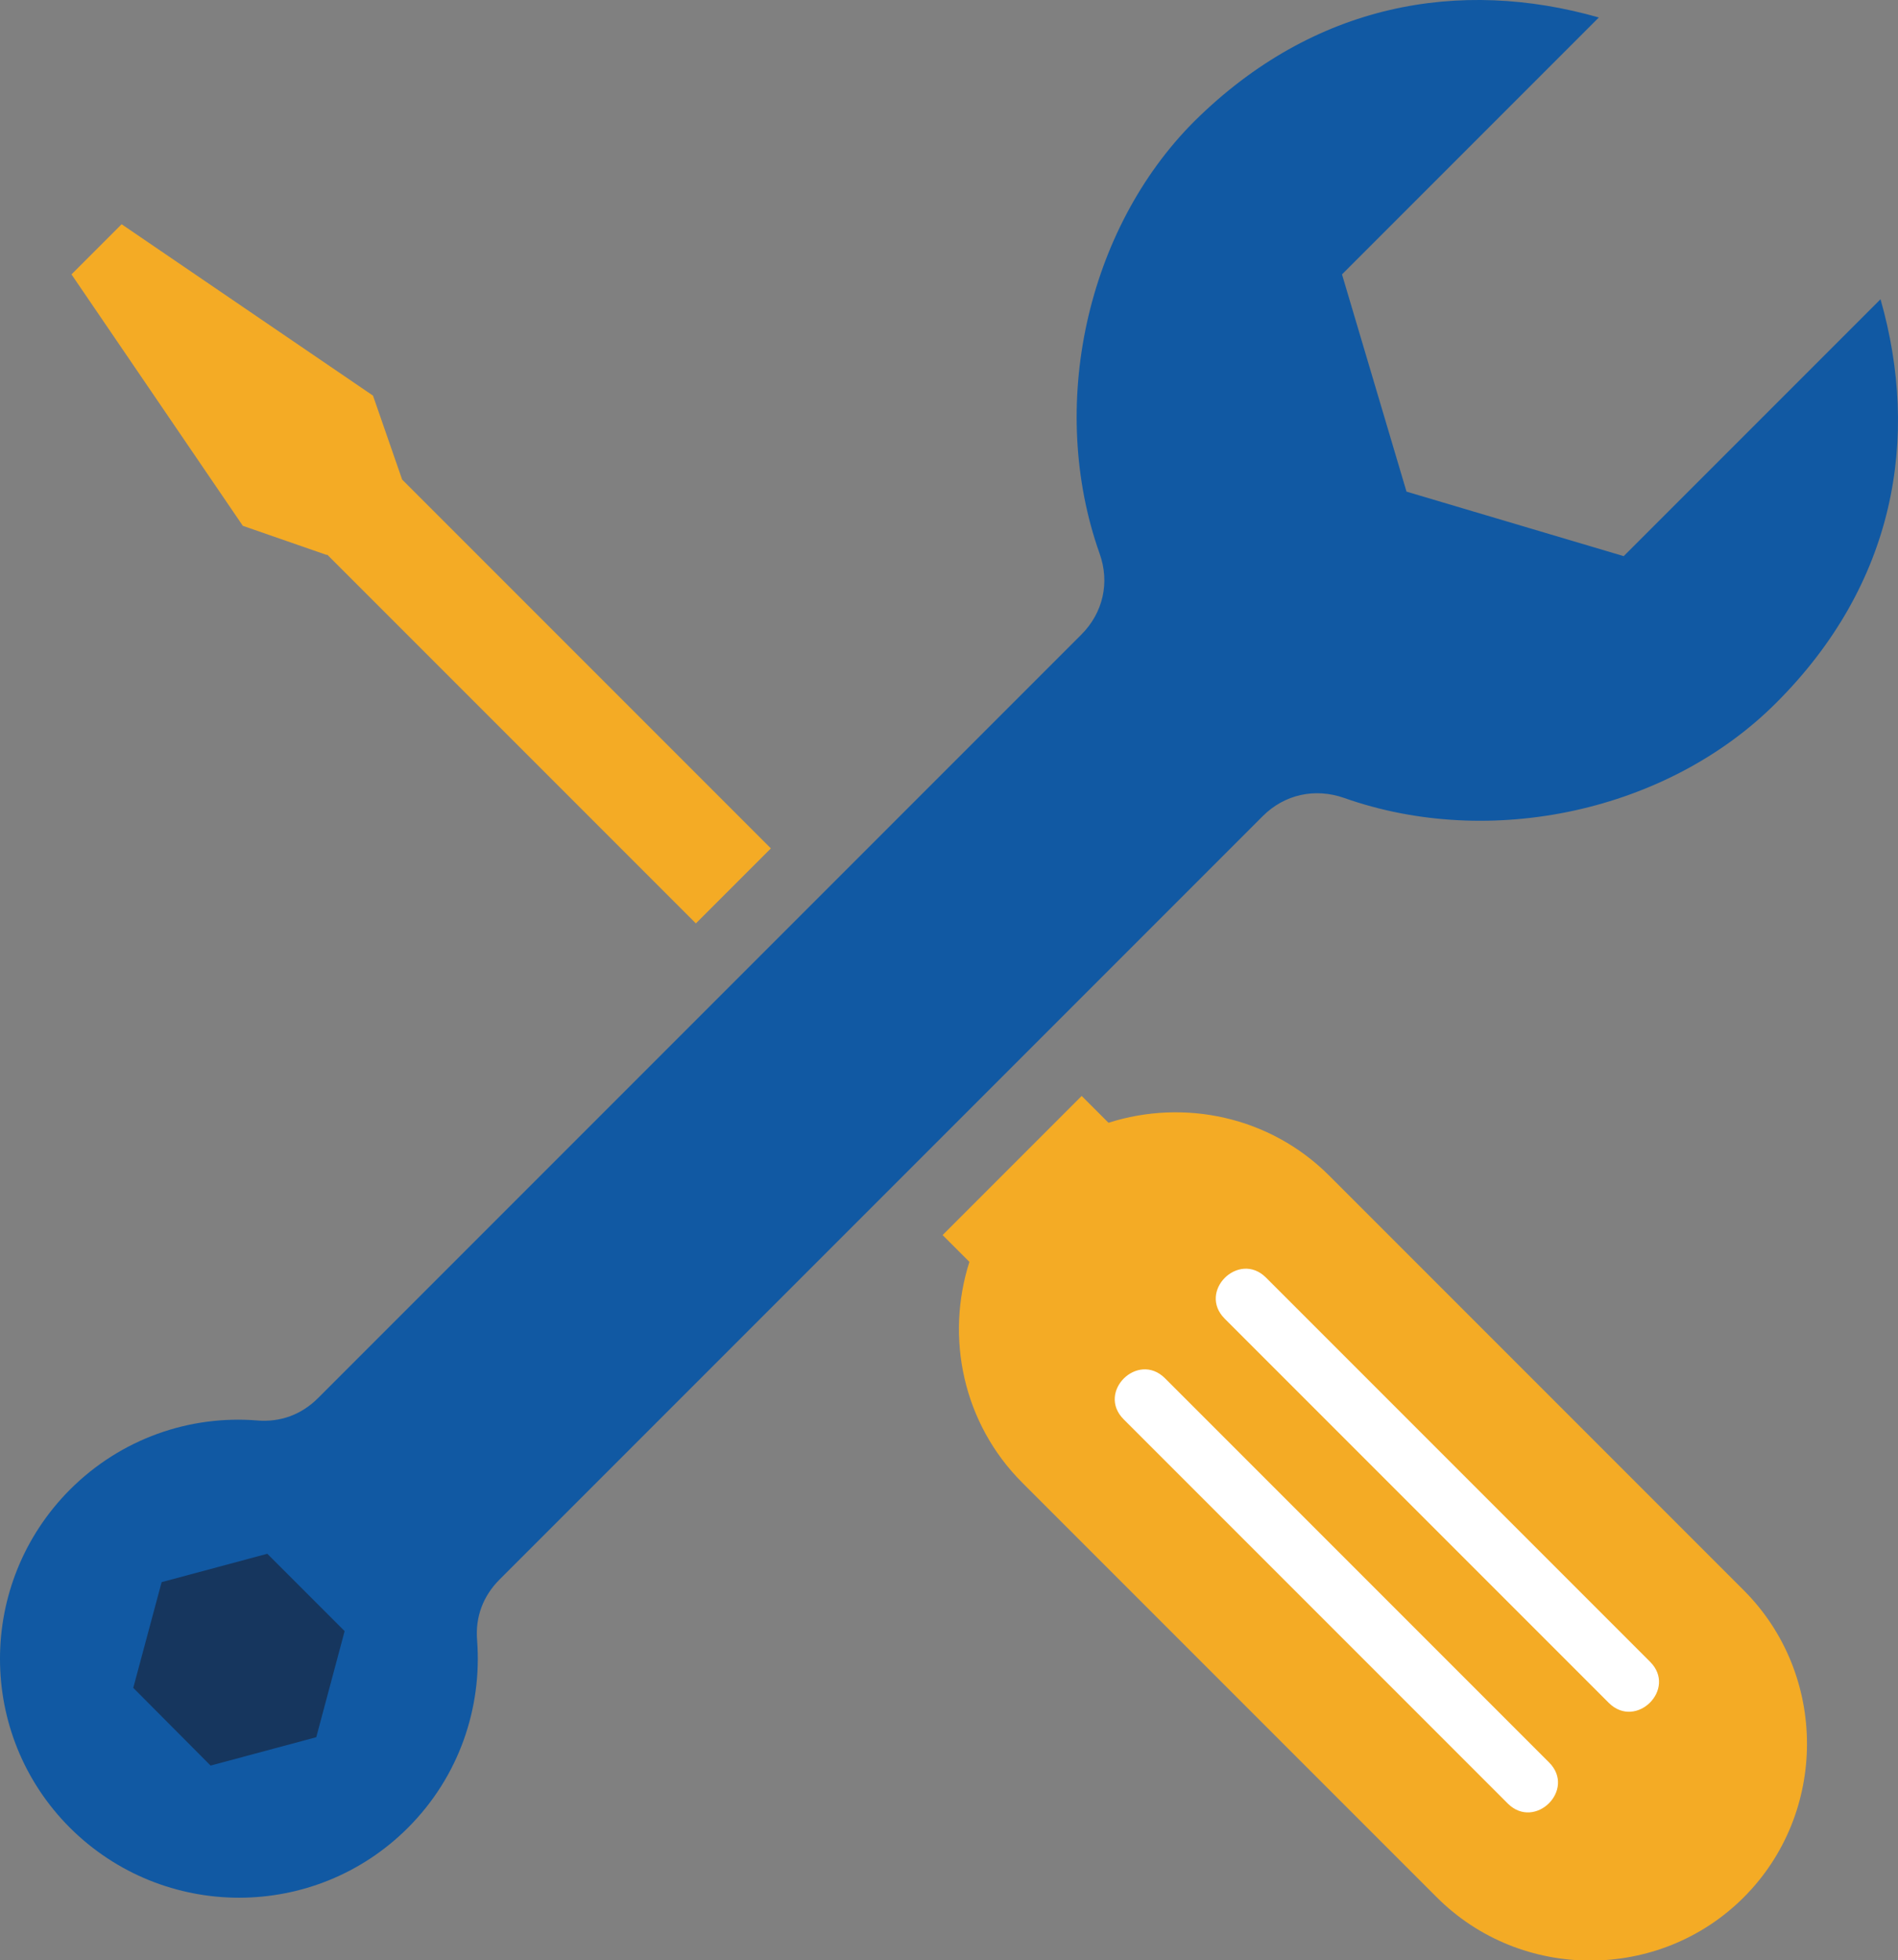
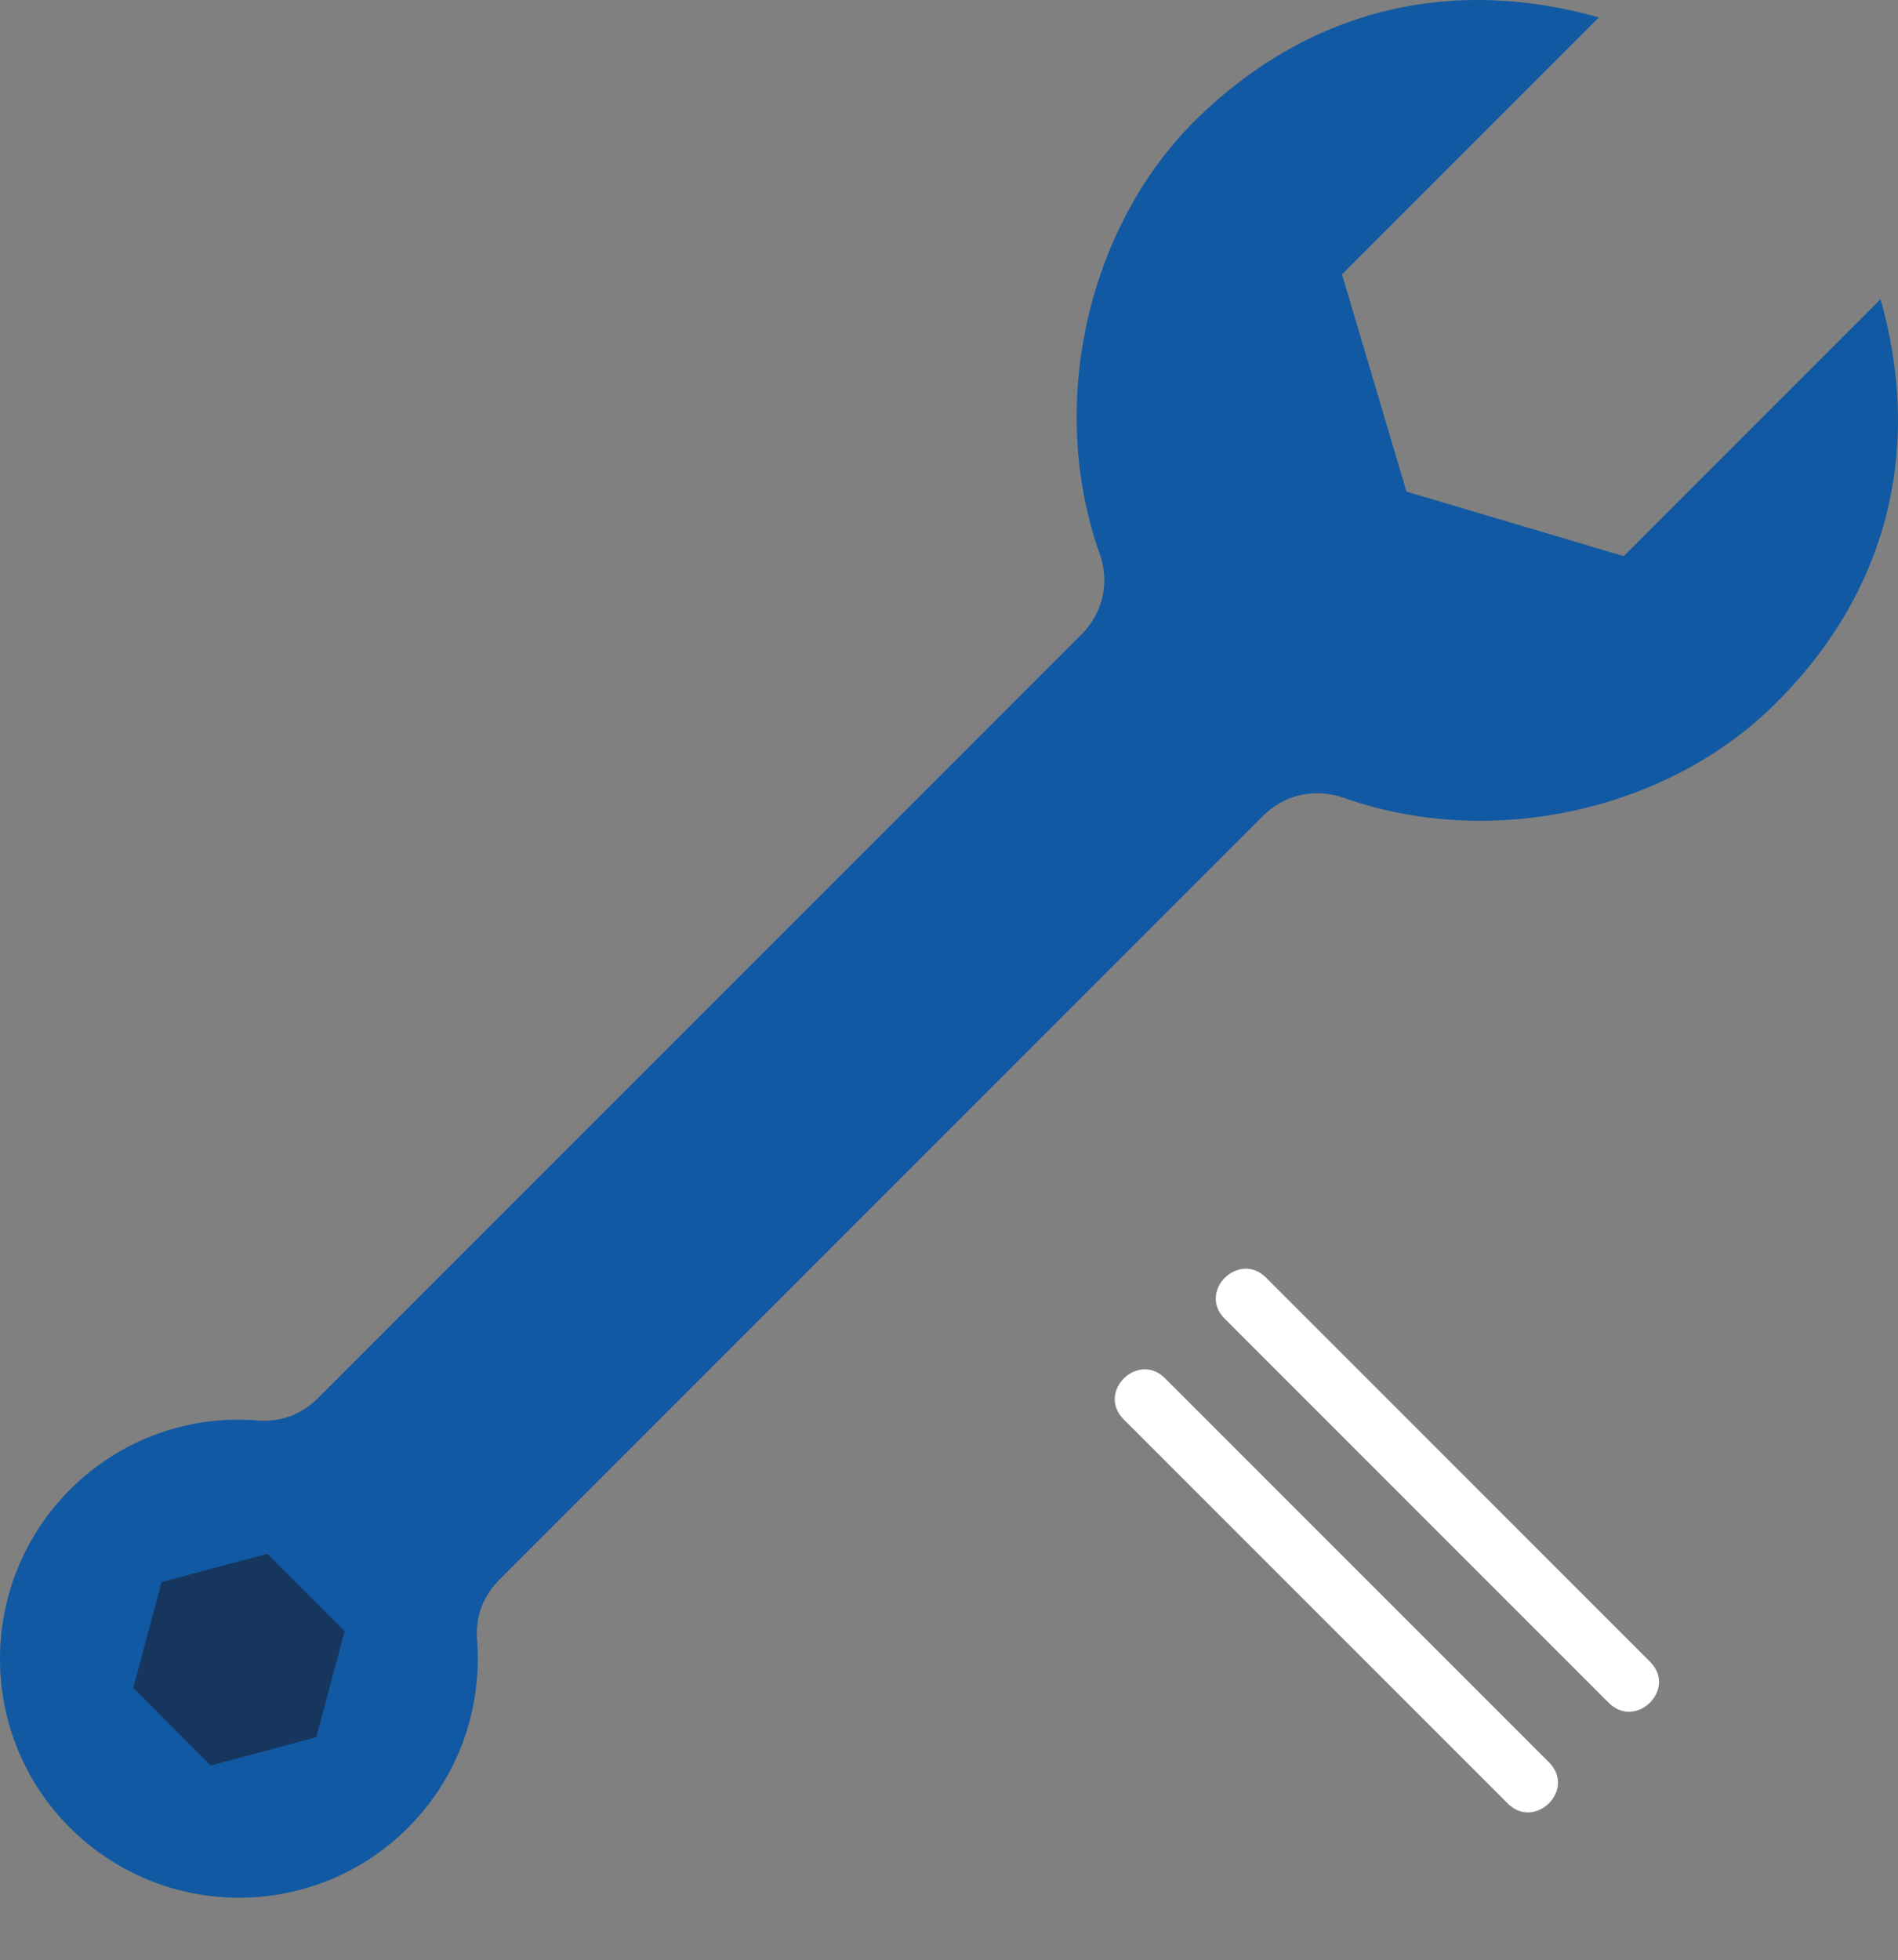
<svg xmlns="http://www.w3.org/2000/svg" id="Layer_2" data-name="Layer 2" viewBox="0 0 48.85 50.44">
  <rect x="0" y="0" width="48.85" height="50.44" fill="#808080" stroke="none" />
  <defs>
    <style>
      .cls-1 {
        fill: #1159a3;
      }

      .cls-1, .cls-2, .cls-3, .cls-4 {
        fill-rule: evenodd;
      }

      .cls-2 {
        fill: #fff;
      }

      .cls-3 {
        fill: #f4ab25;
      }

      .cls-4 {
        fill: #16365e;
      }
    </style>
  </defs>
  <g id="Layer_1-2" data-name="Layer 1">
    <path class="cls-1" d="m48.4,7.7c1.02,3.57.38,7.33-2.69,10.39-2.78,2.78-7.34,3.78-11.12,2.44-.75-.26-1.53-.09-2.09.47l-19.64,19.64c-.43.43-.63.97-.58,1.57.13,1.73-.46,3.5-1.78,4.82-2.4,2.4-6.29,2.4-8.7,0-2.4-2.4-2.4-6.29,0-8.7,1.32-1.32,3.09-1.92,4.82-1.78.6.05,1.14-.15,1.57-.58l19.64-19.64c.56-.56.74-1.34.47-2.09-1.34-3.78-.34-8.34,2.44-11.12C33.82.07,37.58-.57,41.15.45l-6.61,6.61,1.66,5.59,5.59,1.66,6.61-6.61h0Z" />
-     <path class="cls-3" d="m8.41,14.28l-2.16-.75c-1.51-2.22-3.05-4.47-4.41-6.47l1.29-1.29c2,1.36,4.25,2.9,6.47,4.41l.75,2.16,9.49,9.49-1.93,1.93-9.49-9.49h0Zm19.43,13.92l.69.69c1.94-.62,4.15-.17,5.68,1.36l10.67,10.67c2.17,2.17,2.17,5.73,0,7.9-2.17,2.17-5.73,2.17-7.9,0l-10.67-10.67c-1.53-1.53-1.98-3.74-1.36-5.68l-.69-.69,3.58-3.58h0Z" />
    <path class="cls-2" d="m29.98,35.46l9.89,9.89c.7.7-.36,1.75-1.06,1.06l-9.89-9.89c-.7-.7.36-1.75,1.06-1.06h0Z" />
    <path class="cls-2" d="m32.58,32.87l9.89,9.89c.7.7-.36,1.75-1.06,1.06l-9.89-9.89c-.7-.7.36-1.75,1.06-1.06h0Z" />
    <polygon class="cls-4" points="6.88 39.98 8.87 41.97 8.14 44.7 5.42 45.43 3.43 43.43 4.16 40.71 6.88 39.98 6.88 39.98" />
  </g>
</svg>